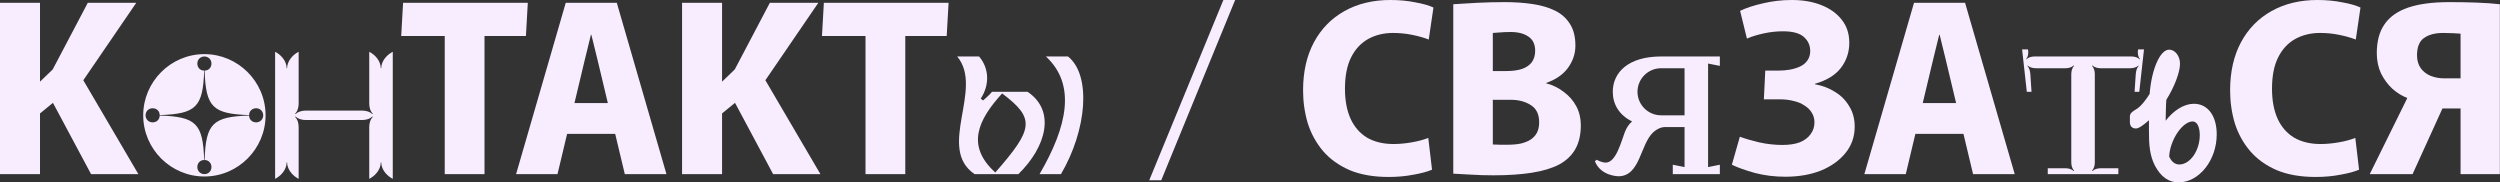
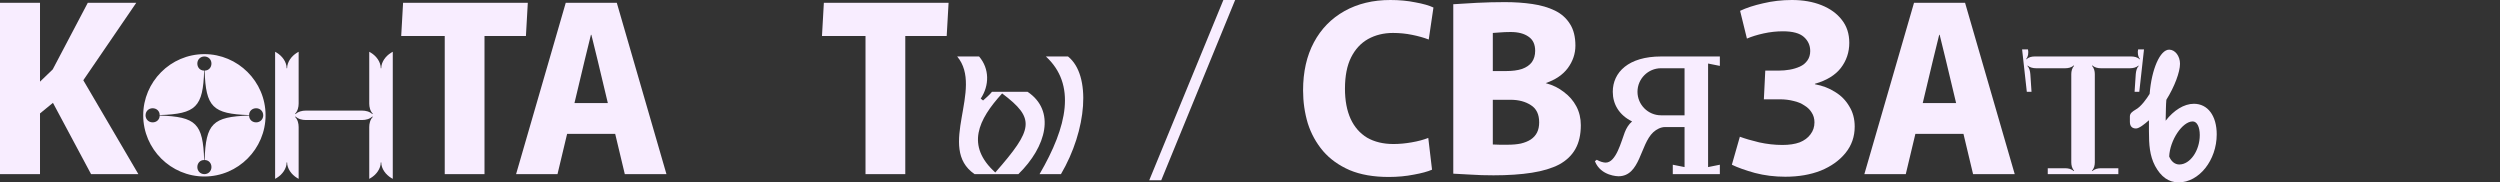
<svg xmlns="http://www.w3.org/2000/svg" viewBox="0 0 2124.633 155" fill="none">
  <rect x="0" y="0" width="2124.633" height="155" fill="#333333" stroke="none" />
  <path d="M0 2.4H33.998V69.396L44.798 58.997L74.596 2.4H115.794L70.796 68.196L117.594 147.992H77.396L44.998 87.395L33.998 96.395V147.992H0V2.4Z" fill="#F8EDFF" />
  <path d="M173.701 149.992C145.303 149.992 121.704 126.793 121.704 97.995C121.704 69.596 144.903 45.997 173.701 45.997C202.1 45.997 225.699 69.196 225.699 97.995C225.699 126.393 202.5 149.992 173.701 149.992ZM123.704 97.995C123.704 101.394 126.304 103.994 129.704 103.994C133.104 103.994 135.704 101.594 135.704 98.195C166.702 99.195 172.501 104.994 173.501 135.992C170.102 135.992 167.702 138.592 167.702 141.992C167.702 145.392 170.302 147.992 173.701 147.992C177.101 147.992 179.701 145.392 179.701 141.992C179.701 138.592 177.301 135.992 173.901 135.992C174.901 104.994 180.701 99.195 211.699 98.195C211.699 101.594 214.299 103.994 217.699 103.994C221.099 103.994 223.699 101.394 223.699 97.995C223.699 94.595 221.099 91.995 217.699 91.995C214.299 91.995 211.699 94.395 211.699 97.795C180.701 96.795 174.901 90.995 173.901 59.997C177.301 59.997 179.701 57.397 179.701 53.997C179.701 50.597 177.101 47.997 173.701 47.997C170.302 47.997 167.702 50.597 167.702 53.997C167.702 57.397 170.102 59.997 173.501 59.997C172.501 90.995 166.702 96.795 135.704 97.795C135.704 94.395 133.104 91.995 129.704 91.995C126.304 91.995 123.704 94.595 123.704 97.995Z" fill="#F8EDFF" />
  <path d="M235.207 151.192L233.807 151.992V43.998L235.207 44.798C239.807 47.597 243.607 52.597 243.607 57.997H244.007C244.007 52.597 247.807 47.597 252.406 44.798L253.806 43.998V87.995C253.806 90.995 253.006 94.395 250.806 96.595L251.206 96.995C253.406 94.795 256.806 93.995 259.806 93.995H307.803C310.803 93.995 314.203 94.795 316.403 96.995L316.803 96.595C314.603 94.395 313.803 90.995 313.803 87.995V43.998L315.203 44.798C319.802 47.597 323.602 52.597 323.602 57.997H324.002C324.002 52.597 327.802 47.597 332.402 44.798L333.802 43.998V151.992L332.402 151.192C327.802 148.392 324.002 143.392 324.002 137.992H323.602C323.602 143.392 319.802 148.392 315.203 151.192L313.803 151.992V107.994C313.803 104.994 314.603 101.594 316.803 99.395L316.403 98.995C314.203 101.194 310.803 101.994 307.803 101.994H259.806C256.806 101.994 253.406 101.194 251.206 98.995L250.806 99.395C253.006 101.594 253.806 104.994 253.806 107.994V151.992L252.406 151.192C247.807 148.392 244.007 143.392 244.007 137.992H243.607C243.607 143.392 239.807 148.392 235.207 151.192Z" fill="#F8EDFF" />
  <path d="M377.962 30.598H340.964L342.561 2.4H448.558L446.958 30.598H411.757V147.992H377.962V30.598Z" fill="#F8EDFF" />
  <path d="M480.793 2.4H524.191L566.389 147.992H530.988L507.792 50.797L502.59 29.598H502.192L496.993 50.797L473.794 147.992H438.593L480.793 2.4ZM485.991 87.595H519.191L524.789 113.794H479.991L485.991 87.595Z" fill="#F8EDFF" />
-   <path d="M579.656 2.4H613.654V69.396L624.453 58.997L654.251 2.4H695.449L650.452 68.196L697.249 147.992H657.051L624.653 87.395L613.654 96.395V147.992H579.656V2.4Z" fill="#F8EDFF" />
  <path d="M735.557 30.598H698.559L700.159 2.4H806.153L804.553 30.598H769.355V147.992H735.557V30.598Z" fill="#F8EDFF" />
  <path d="M828.262 147.992C795.664 125.793 836.461 75.396 813.463 47.997H832.062C841.061 58.397 840.861 72.796 833.462 83.795L835.461 85.395C837.861 83.195 840.861 80.796 843.061 77.996H873.259C897.258 93.995 889.458 124.593 865.46 147.992H828.262ZM851.661 79.396C831.262 101.794 820.662 123.793 845.861 146.592C878.259 109.594 880.059 100.794 851.661 79.396ZM901.658 147.992H883.459C907.257 107.194 914.657 71.796 888.858 47.997H907.657C927.656 63.996 923.657 110.594 901.658 147.992Z" fill="#F8EDFF" />
  <path d="M1039.685 0H1049.685L986.888 153.192H976.689L1039.685 0Z" fill="#F8EDFF" />
  <path d="M1180.22 150.392C1167.288 150.392 1156.221 148.459 1147.022 144.592C1137.822 140.592 1130.29 135.193 1124.423 128.393C1118.558 121.46 1114.224 113.594 1111.424 104.794C1108.759 95.861 1107.424 86.528 1107.424 76.796C1107.424 61.063 1110.491 47.464 1116.623 35.998C1122.758 24.532 1131.423 15.666 1142.622 9.399C1153.821 3.133 1166.821 0 1181.62 0C1189.219 0 1196.287 0.667 1202.819 2C1209.486 3.2 1214.618 4.666 1218.218 6.4L1214.218 33.598C1210.086 31.998 1205.354 30.665 1200.019 29.598C1194.819 28.532 1189.419 27.998 1183.82 27.998C1175.955 27.998 1168.888 29.732 1162.621 33.198C1156.489 36.665 1151.689 41.864 1148.222 48.797C1144.757 55.73 1143.022 64.596 1143.022 75.396C1143.022 85.395 1144.622 93.928 1147.822 100.994C1151.022 107.927 1155.689 113.261 1161.821 116.994C1168.088 120.593 1175.555 122.393 1184.22 122.393C1189.154 122.393 1194.287 121.927 1199.619 120.993C1205.086 120.06 1209.818 118.793 1213.818 117.194L1217.018 144.192C1213.418 145.792 1208.286 147.192 1201.619 148.392C1194.954 149.725 1187.819 150.392 1180.22 150.392Z" fill="#F8EDFF" />
  <path d="M1269.272 148.992C1262.073 148.992 1255.606 148.792 1249.874 148.392C1244.274 148.125 1239.342 147.859 1235.074 147.592V3.6C1240.542 3.2 1247.206 2.8 1255.073 2.4C1263.073 2 1271.005 1.8 1278.872 1.8C1287.271 1.8 1295.071 2.333 1302.271 3.4C1309.603 4.466 1316.002 6.333 1321.47 9C1326.937 11.666 1331.202 15.466 1334.269 20.399C1337.336 25.199 1338.869 31.332 1338.869 38.798C1338.869 45.597 1336.736 51.93 1332.469 57.797C1328.202 63.53 1321.937 67.796 1313.67 70.596L1314.07 70.796C1319.67 72.263 1324.669 74.729 1329.069 78.196C1333.601 81.529 1337.136 85.595 1339.669 90.395C1342.201 95.195 1343.468 100.528 1343.468 106.394C1343.468 114.394 1341.936 121.127 1338.869 126.593C1335.801 132.059 1331.202 136.459 1325.069 139.792C1318.937 142.992 1311.203 145.325 1301.871 146.792C1292.539 148.259 1281.672 148.992 1269.272 148.992ZM1281.272 122.993C1285.539 122.993 1289.271 122.66 1292.471 121.993C1295.804 121.193 1298.603 120.06 1300.871 118.593C1303.271 116.994 1305.071 114.994 1306.27 112.594C1307.47 110.194 1308.07 107.327 1308.07 103.994C1308.07 97.195 1305.738 92.328 1301.071 89.395C1296.403 86.328 1290.604 84.795 1283.672 84.795H1268.673V122.793C1270.54 122.926 1272.472 122.993 1274.472 122.993C1276.605 122.993 1278.872 122.993 1281.272 122.993ZM1279.672 60.397C1285.272 60.397 1289.871 59.797 1293.471 58.597C1297.203 57.264 1300.003 55.33 1301.871 52.797C1303.738 50.13 1304.671 46.931 1304.671 43.198C1304.671 37.731 1302.803 33.731 1299.071 31.198C1295.339 28.532 1290.271 27.198 1283.872 27.198C1280.539 27.198 1277.34 27.332 1274.272 27.598C1271.34 27.865 1269.472 27.998 1268.673 27.998V60.397H1279.672Z" fill="#F8EDFF" />
  <path d="M1375.424 149.792C1375.424 149.792 1360.425 149.792 1355.425 136.992L1357.025 135.793C1359.825 137.392 1362.625 138.192 1364.625 138.192C1373.424 138.192 1377.824 120.193 1380.824 112.394C1382.224 108.794 1384.224 105.594 1387.023 103.194C1376.024 97.795 1370.624 88.595 1370.624 77.996C1370.624 61.397 1384.024 47.997 1411.622 47.997H1461.619V55.997L1451.62 53.997V141.992L1461.619 139.992V147.992H1421.622V139.992L1431.621 141.992V107.994H1414.822C1411.622 107.994 1407.822 109.794 1405.023 112.394C1393.823 122.793 1394.023 149.792 1375.424 149.792ZM1391.623 77.996C1391.623 88.995 1400.623 97.995 1411.622 97.995H1431.621V57.997H1411.622C1400.623 57.997 1391.623 66.996 1391.623 77.996Z" fill="#F8EDFF" />
  <path d="M1517.226 150.192C1508.162 150.192 1499.562 149.125 1491.428 146.992C1483.296 144.725 1476.764 142.392 1471.829 139.992L1478.628 116.194C1482.896 117.794 1488.363 119.393 1495.028 120.993C1501.695 122.46 1508.294 123.193 1514.826 123.193C1520.561 123.193 1525.426 122.46 1529.426 120.993C1533.425 119.393 1536.493 117.127 1538.625 114.194C1540.893 111.261 1542.025 107.861 1542.025 103.994C1542.025 100.794 1541.225 97.995 1539.625 95.595C1538.16 93.195 1536.093 91.195 1533.425 89.595C1530.893 87.862 1527.826 86.595 1524.226 85.795C1520.626 84.862 1516.694 84.395 1512.427 84.395H1499.027L1500.227 59.997H1511.827C1514.894 59.997 1517.961 59.73 1521.026 59.197C1524.093 58.664 1526.961 57.797 1529.626 56.597C1532.293 55.397 1534.425 53.664 1536.025 51.397C1537.625 49.131 1538.425 46.464 1538.425 43.398C1538.425 38.598 1536.625 34.598 1533.025 31.398C1529.426 28.198 1523.493 26.599 1515.226 26.599C1509.762 26.599 1504.295 27.198 1498.827 28.398C1493.363 29.598 1488.628 31.065 1484.628 32.798L1478.828 9.199C1484.163 6.666 1490.695 4.533 1498.427 2.8C1506.294 0.933 1514.426 0 1522.826 0C1532.293 0 1540.693 1.467 1548.025 4.4C1555.359 7.333 1561.091 11.466 1565.224 16.799C1569.491 22.132 1571.623 28.665 1571.623 36.398C1571.623 44.398 1569.223 51.53 1564.424 57.797C1559.624 63.93 1552.292 68.396 1542.425 71.196V71.596C1548.96 72.796 1554.692 74.996 1559.624 78.196C1564.691 81.262 1568.691 85.329 1571.623 90.395C1574.691 95.328 1576.223 101.061 1576.223 107.594C1576.223 116.127 1573.623 123.593 1568.423 129.993C1563.224 136.392 1556.224 141.392 1547.425 144.992C1538.625 148.459 1528.561 150.192 1517.226 150.192Z" fill="#F8EDFF" />
  <path d="M1626.628 2.4H1670.025L1712.223 147.992H1676.825L1653.626 50.797L1648.427 29.598H1648.027L1642.827 50.797L1619.628 147.992H1584.43L1626.628 2.4ZM1631.827 87.595H1665.026L1670.625 113.794H1625.828L1631.827 87.595Z" fill="#F8EDFF" />
  <path d="M1785.287 142.992H1800.286V147.992H1740.289V142.992H1755.288C1757.688 142.992 1760.488 143.592 1762.288 145.392L1762.688 144.992C1760.888 143.192 1760.288 140.392 1760.288 137.992V62.997C1760.288 60.597 1760.888 57.797 1762.688 55.997L1762.288 55.597C1760.488 57.397 1757.688 57.997 1755.288 57.997H1730.29C1727.89 57.997 1725.09 57.397 1723.29 55.797L1722.89 55.997C1724.69 57.597 1725.29 60.597 1725.49 62.997L1726.49 77.996H1722.49L1718.49 41.998H1723.49C1724.09 44.598 1723.69 48.197 1721.89 50.197L1722.29 50.397C1723.89 48.597 1726.69 47.997 1729.09 47.997H1811.285C1813.685 47.997 1816.685 48.597 1818.285 50.397L1818.685 50.197C1816.885 48.197 1816.485 44.598 1817.085 41.998H1822.085L1818.085 77.996H1814.085L1815.085 62.997C1815.285 60.597 1815.885 57.597 1817.685 55.997L1817.285 55.797C1815.485 57.397 1812.685 57.997 1810.285 57.997H1785.287C1782.887 57.997 1780.087 57.397 1778.287 55.597L1777.887 55.997C1779.687 57.797 1780.287 60.597 1780.287 62.997V137.992C1780.287 140.392 1779.687 143.192 1777.887 144.992L1778.287 145.392C1780.087 143.592 1782.887 142.992 1785.287 142.992Z" fill="#F8EDFF" />
  <path d="M1810.088 103.594V98.995C1810.088 96.195 1812.288 94.795 1814.887 93.195C1819.487 90.795 1824.287 83.995 1826.887 79.796C1828.487 58.997 1835.686 42.198 1843.486 42.198C1848.486 42.198 1852.685 47.597 1852.685 54.197C1852.685 61.197 1848.086 73.596 1841.086 84.795C1840.686 88.795 1840.686 94.395 1840.486 102.594C1847.286 93.795 1856.085 88.195 1864.485 88.195C1876.284 88.195 1883.884 98.395 1883.884 114.194C1883.884 136.192 1868.884 154.991 1851.485 154.991C1842.886 154.991 1836.486 150.192 1831.486 140.992C1826.887 132.193 1826.287 122.993 1826.287 111.594V102.194C1822.487 105.594 1817.887 109.194 1815.287 109.194C1812.088 109.194 1810.088 107.394 1810.088 103.594ZM1852.085 139.792C1861.285 139.792 1869.484 127.993 1869.484 114.794C1869.484 107.794 1867.085 103.194 1863.485 103.194C1854.685 103.194 1844.086 119.193 1843.486 132.993C1845.286 137.392 1848.486 139.792 1852.085 139.792Z" fill="#F8EDFF" />
-   <path d="M1968.069 150.392C1955.135 150.392 1944.07 148.459 1934.871 144.592C1925.671 140.592 1918.137 135.193 1912.272 128.393C1906.405 121.46 1902.073 113.594 1899.273 104.794C1896.605 95.861 1895.273 86.528 1895.273 76.796C1895.273 61.063 1898.338 47.464 1904.472 35.998C1910.605 24.532 1919.272 15.666 1930.471 9.399C1941.67 3.133 1954.67 0 1969.469 0C1977.068 0 1984.133 0.667 1990.668 2C1997.332 3.2 2002.467 4.666 2006.067 6.4L2002.067 33.598C1997.932 31.998 1993.2 30.665 1987.868 29.598C1982.668 28.532 1977.268 27.998 1971.669 27.998C1963.802 27.998 1956.735 29.732 1950.47 33.198C1944.335 36.665 1939.536 41.864 1936.071 48.797C1932.603 55.73 1930.871 64.596 1930.871 75.396C1930.871 85.395 1932.471 93.928 1935.671 100.994C1938.871 107.927 1943.535 113.261 1949.67 116.994C1955.935 120.593 1963.402 122.393 1972.069 122.393C1977.001 122.393 1982.133 121.927 1987.468 120.993C1992.933 120.06 1997.667 118.793 2001.667 117.194L2004.867 144.192C2001.267 145.792 1996.132 147.192 1989.468 148.392C1982.801 149.725 1975.669 150.392 1968.069 150.392Z" fill="#F8EDFF" />
-   <path d="M2013.921 147.992L2045.72 83.595V83.195C2041.187 81.462 2036.988 78.862 2033.12 75.396C2029.253 71.796 2026.053 67.463 2023.521 62.397C2021.121 57.197 2019.921 51.464 2019.921 45.198C2019.921 35.065 2022.121 26.865 2026.521 20.599C2030.92 14.199 2037.653 9.466 2046.72 6.4C2055.787 3.333 2067.386 1.8 2081.518 1.8C2089.517 1.8 2097.184 1.933 2104.516 2.2C2111.984 2.467 2118.648 2.933 2124.515 3.6V147.992H2091.117V92.195H2075.718L2050.319 147.992H2013.921ZM2077.318 66.596H2091.117V28.598C2089.117 28.465 2086.917 28.332 2084.518 28.198C2082.118 28.065 2079.385 27.998 2076.318 27.998C2069.386 27.998 2063.919 29.465 2059.919 32.398C2056.052 35.198 2054.119 40.065 2054.119 46.997C2054.119 51.397 2055.187 55.064 2057.319 57.997C2059.451 60.93 2062.319 63.13 2065.919 64.596C2069.518 65.93 2073.318 66.596 2077.318 66.596Z" fill="#F8EDFF" />
</svg>